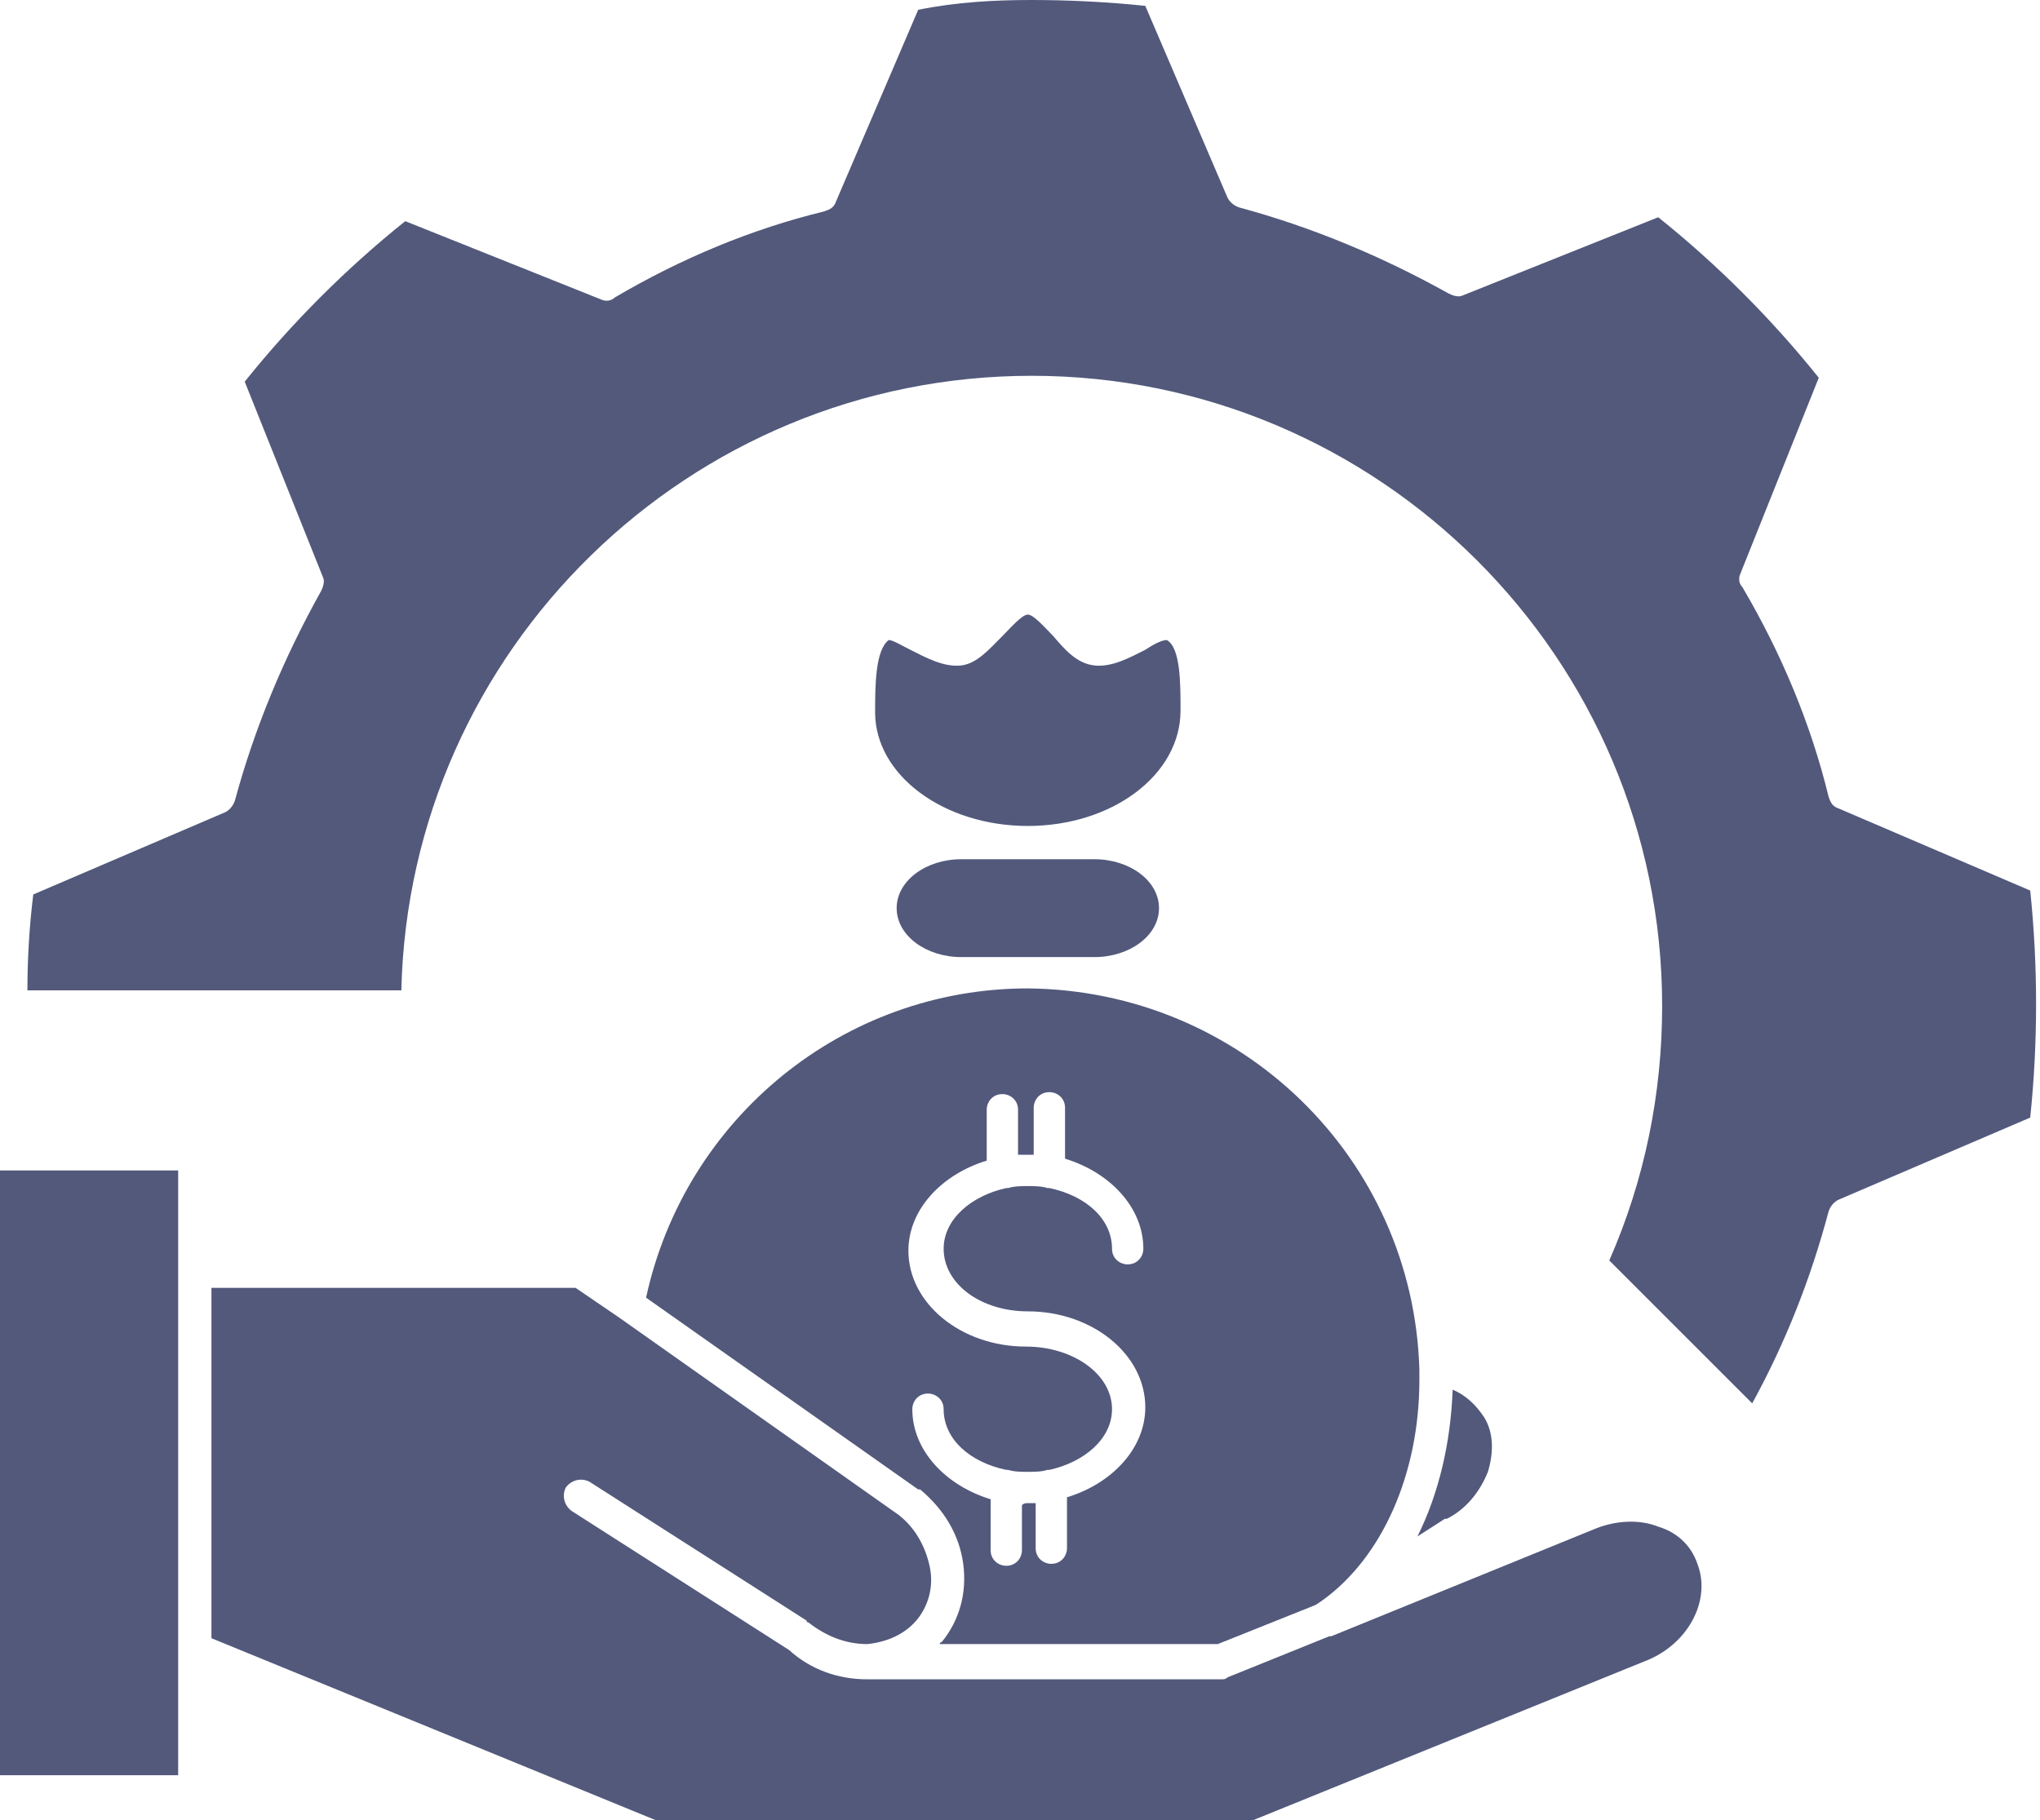
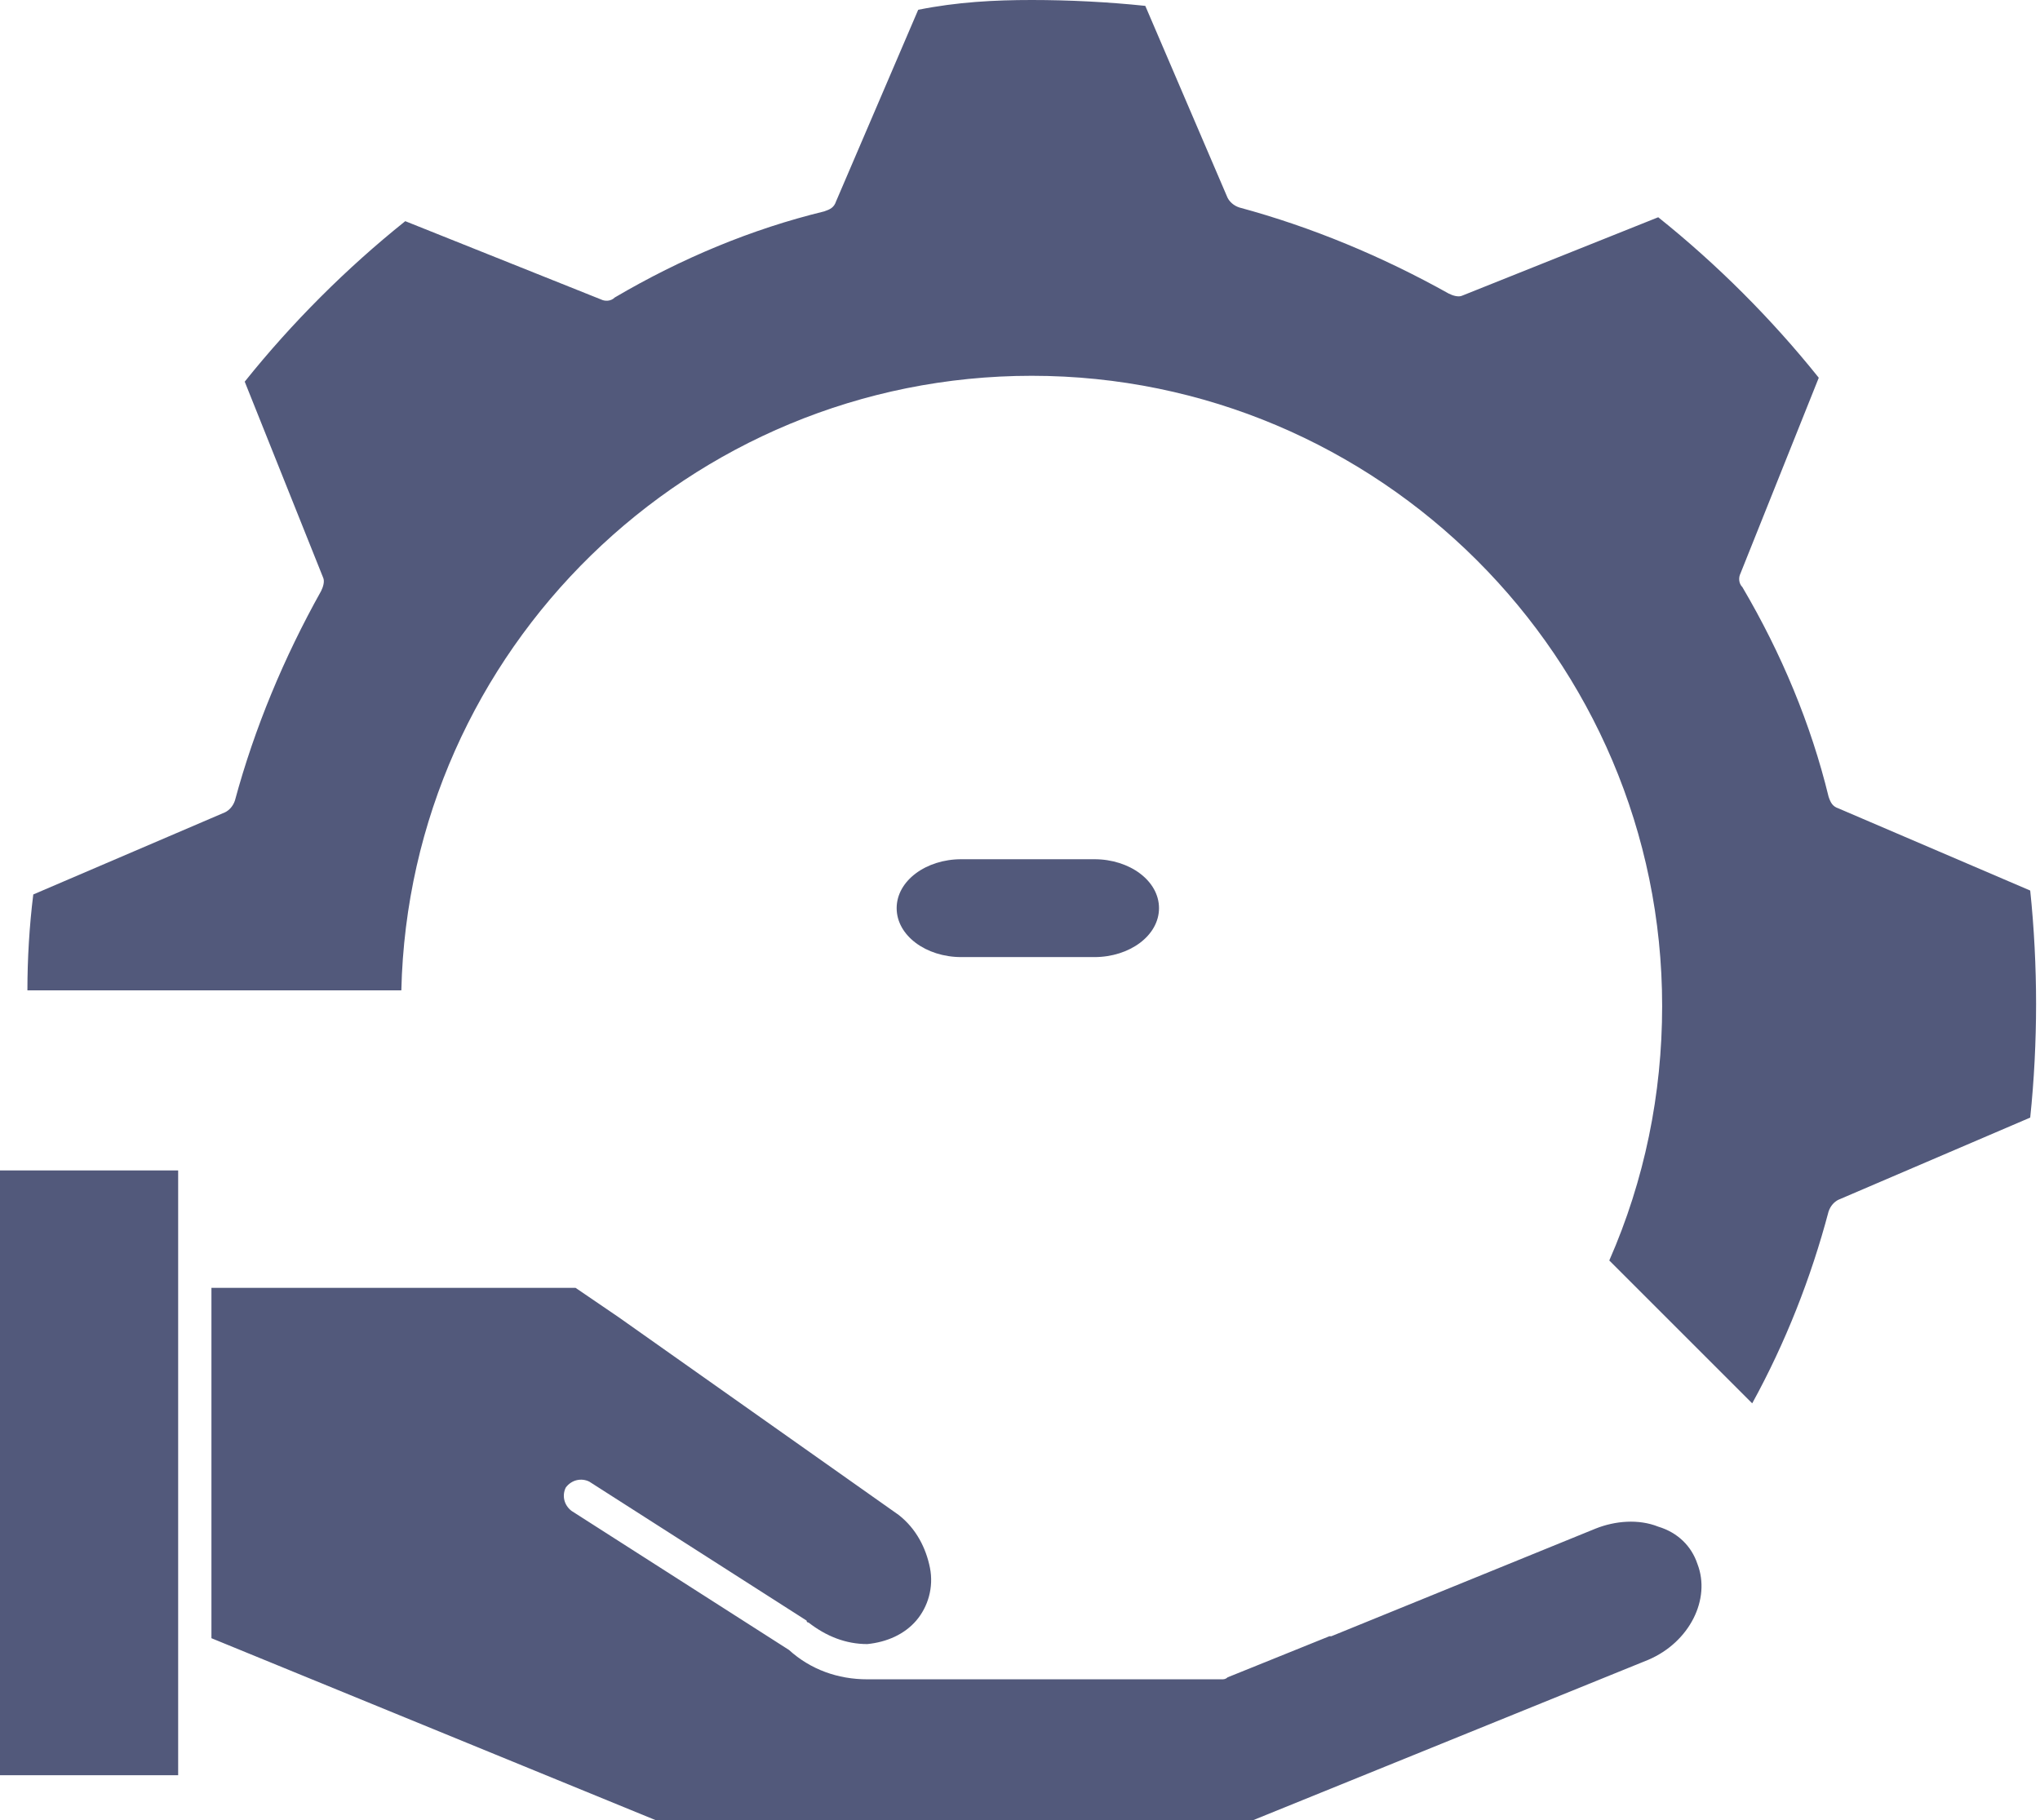
<svg xmlns="http://www.w3.org/2000/svg" xmlns:xlink="http://www.w3.org/1999/xlink" version="1.1" id="Layer_1" x="0px" y="0px" viewBox="0 0 104.2 93" style="enable-background:new 0 0 104.2 93;" xml:space="preserve">
  <g>
    <defs>
      <rect id="SVGID_1_" width="104.2" height="93" />
    </defs>
    <clipPath id="SVGID_00000098928854316840503470000001054422307439356056_">
      <use xlink:href="#SVGID_1_" style="overflow:visible;" />
    </clipPath>
-     <path style="clip-path:url(#SVGID_00000098928854316840503470000001054422307439356056_);fill:#52597B;" d="M75.8,72.4   c0.5,0.8,0.5,1.8,0.2,2.8c-0.4,1-1.1,1.9-2.1,2.4c0,0,0,0-0.1,0l-1.4,0.9c1.1-2.2,1.7-4.8,1.8-7.5C74.9,71.3,75.4,71.8,75.8,72.4z" />
    <polygon style="clip-path:url(#SVGID_00000098928854316840503470000001054422307439356056_);fill:#52597B;" points="9.1,84.3    9.1,90.7 0,90.7 0,59.8 9.1,59.8 9.1,65  " />
    <path style="clip-path:url(#SVGID_00000098928854316840503470000001054422307439356056_);fill:#52597B;" d="M44.3,85.8h18.1   c0.1,0,0.2,0,0.3-0.1l5.2-2.1c0,0,0,0,0,0c0,0,0,0,0,0c0,0,0,0,0.1,0l13.5-5.5c1-0.4,2.2-0.5,3.2-0.1c1,0.3,1.7,1,2,1.9   c0.7,1.8-0.4,4-2.5,4.9L64,93H33.5l-22.7-9.3V65.8h18.6l2.2,1.5c0,0,0,0,0,0l14.3,10.1c0.9,0.7,1.4,1.7,1.6,2.7   c0.2,1-0.1,2-0.7,2.7c-0.6,0.7-1.5,1.1-2.5,1.2c-1.1,0-2.1-0.4-3-1.1c0,0-0.1,0-0.1-0.1l-11.1-7.1c-0.4-0.2-0.9-0.1-1.2,0.3   c-0.2,0.4-0.1,0.9,0.3,1.2l11.1,7.1C41.4,85.3,42.8,85.8,44.3,85.8C44.2,85.8,44.2,85.8,44.3,85.8C44.2,85.8,44.3,85.8,44.3,85.8z" />
-     <path style="clip-path:url(#SVGID_00000098928854316840503470000001054422307439356056_);fill:#52597B;" d="M72.5,70   c0,0.2,0,0.3,0,0.5c0,4.8-1.9,9.1-5,11.3l-0.3,0.2c0,0,0,0,0,0l-5,2H48c0,0,0-0.1,0.1-0.1c0.9-1.1,1.3-2.5,1.1-4   c-0.2-1.5-1-2.8-2.2-3.8c0,0,0,0-0.1,0L33,66.3c2-9.2,10.1-15.8,19.5-15.8C63.4,50.6,72.2,59.2,72.5,70C72.5,70,72.5,70,72.5,70   C72.5,70,72.5,70,72.5,70z M52.5,76.8c0.1,0,0.2,0,0.4,0v2.3c0,0.5,0.4,0.8,0.8,0.8c0.5,0,0.8-0.4,0.8-0.8v-2.6   c2.3-0.7,4-2.5,4-4.6c0-2.7-2.7-4.9-6-4.9c-2.4,0-4.3-1.4-4.3-3.2c0-1.5,1.4-2.7,3.2-3.1c0,0,0,0,0,0c0,0,0.1,0,0.1,0   c0.3-0.1,0.7-0.1,1-0.1c0.3,0,0.7,0,1,0.1c0,0,0,0,0.1,0c0,0,0,0,0,0c1.9,0.4,3.2,1.6,3.2,3.1c0,0.5,0.4,0.8,0.8,0.8   c0.5,0,0.8-0.4,0.8-0.8c0-2.1-1.7-3.9-4-4.6v-2.6c0-0.5-0.4-0.8-0.8-0.8c-0.5,0-0.8,0.4-0.8,0.8V59c-0.1,0-0.2,0-0.4,0   c-0.1,0-0.2,0-0.4,0v-2.3c0-0.5-0.4-0.8-0.8-0.8c-0.5,0-0.8,0.4-0.8,0.8v2.6c-2.3,0.7-4,2.5-4,4.6c0,2.7,2.7,4.9,6,4.9   c2.4,0,4.4,1.4,4.4,3.2c0,1.5-1.4,2.7-3.2,3.1c0,0,0,0,0,0c0,0-0.1,0-0.1,0c-0.3,0.1-0.7,0.1-1,0.1c-0.3,0-0.7,0-1-0.1   c0,0-0.1,0-0.1,0c0,0,0,0,0,0c-1.9-0.4-3.2-1.6-3.2-3.1c0-0.5-0.4-0.8-0.8-0.8c-0.5,0-0.8,0.4-0.8,0.8c0,2.1,1.7,3.9,4,4.6v2.6   c0,0.5,0.4,0.8,0.8,0.8c0.5,0,0.8-0.4,0.8-0.8v-2.3C52.3,76.8,52.4,76.8,52.5,76.8z" />
    <path style="clip-path:url(#SVGID_00000098928854316840503470000001054422307439356056_);fill:#52597B;" d="M55.9,43.9   c1.8,0,3.3,1.1,3.3,2.5c0,1.4-1.5,2.5-3.3,2.5h-3.4h-3.4c-1.8,0-3.3-1.1-3.3-2.5c0-1.4,1.5-2.5,3.3-2.5h3.4H55.9z" />
-     <path style="clip-path:url(#SVGID_00000098928854316840503470000001054422307439356056_);fill:#52597B;" d="M60.3,36.3L60.3,36.3   C60.3,36.4,60.3,36.4,60.3,36.3c0,3.3-3.5,5.9-7.8,5.9c-4.3,0-7.8-2.6-7.8-5.8c0,0,0,0,0,0v0c0-1.3,0-3.2,0.7-3.7   c0.2,0,0.7,0.3,1.1,0.5c0.8,0.4,1.7,0.9,2.6,0.8c0.8-0.1,1.4-0.8,2.1-1.5c0.4-0.4,1-1.1,1.3-1.1c0.3,0,0.9,0.7,1.3,1.1   c0.6,0.7,1.2,1.4,2.1,1.5c0.9,0.1,1.8-0.4,2.6-0.8c0.3-0.2,0.8-0.5,1.1-0.5C60.3,33.1,60.3,34.9,60.3,36.3z" />
    <path style="clip-path:url(#SVGID_00000098928854316840503470000001054422307439356056_);fill:#52597B;" d="M103.7,45.5   c0.2,1.9,0.3,3.9,0.3,5.8c0,1.9-0.1,3.9-0.3,5.8l-9.8,4.2c-0.2,0.1-0.4,0.3-0.5,0.6c-0.9,3.4-2.2,6.7-3.9,9.8l-7.3-7.3   c1.8-4.1,2.7-8.5,2.7-13c0-17.8-14.5-32.2-32.2-32.2c-17.5,0-31.8,14-32.2,31.4H1.4c0-1.6,0.1-3.3,0.3-4.9l9.8-4.2   c0.2-0.1,0.4-0.3,0.5-0.6c1-3.7,2.5-7.3,4.4-10.7c0.1-0.2,0.2-0.5,0.1-0.7l-4-10c2.4-3,5.2-5.8,8.2-8.2l10,4   c0.2,0.1,0.5,0.1,0.7-0.1c3.4-2,7-3.5,10.7-4.4c0.3-0.1,0.5-0.2,0.6-0.5l4.2-9.8C48.9,0.1,50.8,0,52.7,0c1.9,0,3.9,0.1,5.8,0.3   l4.2,9.8c0.1,0.2,0.3,0.4,0.6,0.5c3.7,1,7.3,2.5,10.7,4.4c0.2,0.1,0.5,0.2,0.7,0.1l10-4c3,2.4,5.8,5.2,8.2,8.2l-4,10   c-0.1,0.2-0.1,0.5,0.1,0.7c2,3.4,3.5,7,4.4,10.7c0.1,0.3,0.2,0.5,0.5,0.6L103.7,45.5z" />
  </g>
</svg>